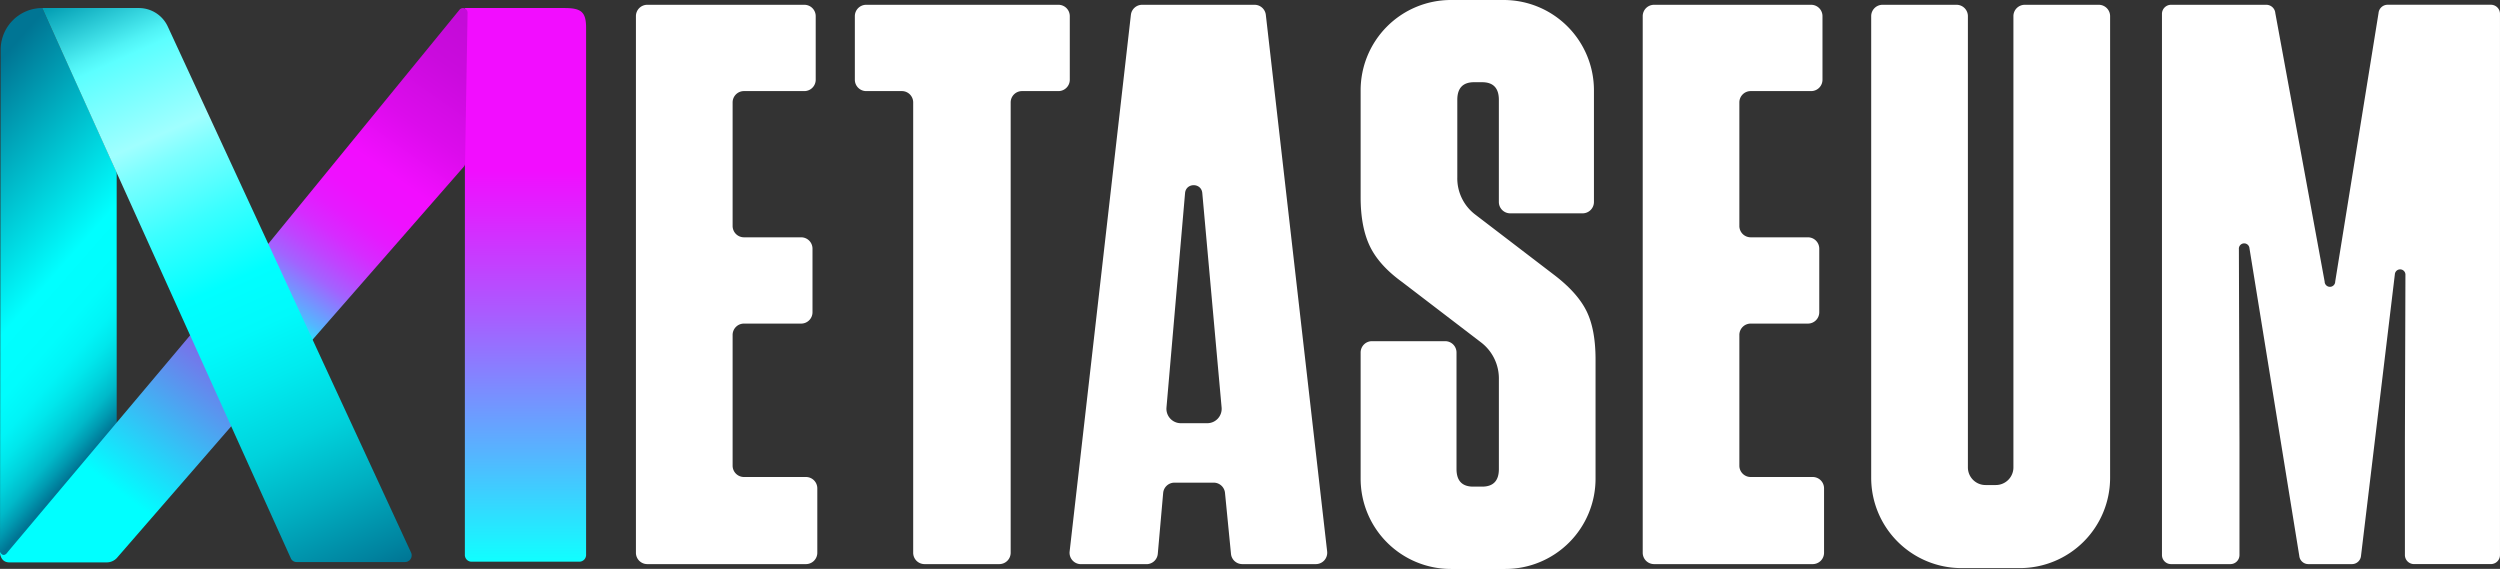
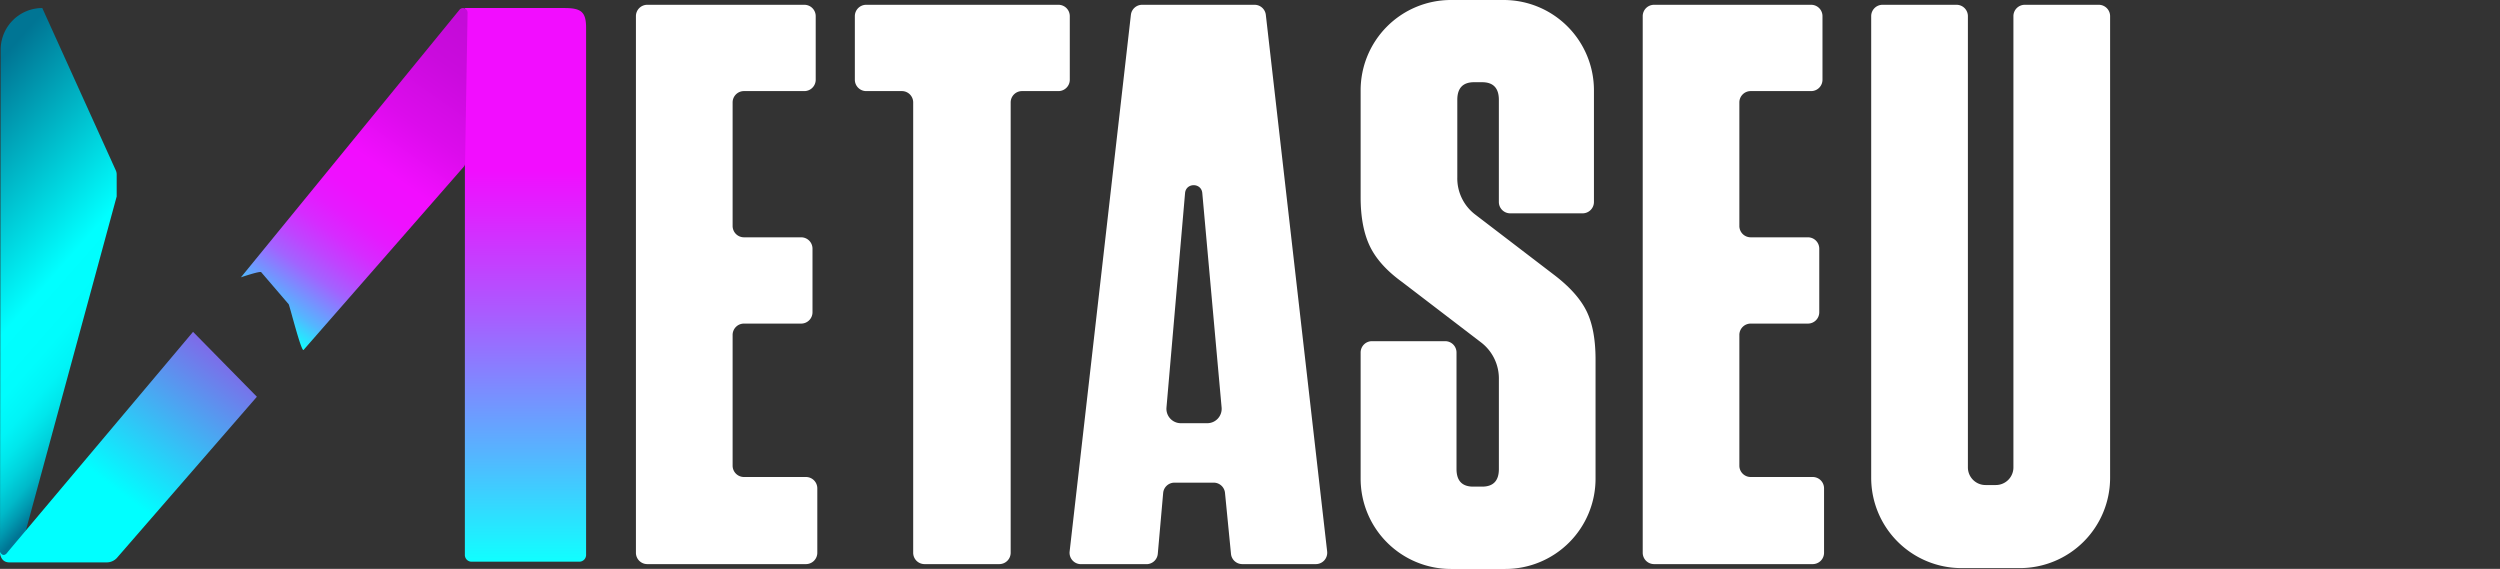
<svg xmlns="http://www.w3.org/2000/svg" viewBox="0 0 1419.23 322.96">
  <rect x="0" y="0" width="1419.23" height="322.96" fill="#333333" stroke="none" />
  <defs>
    <style>
            .cls-1{fill:#fff;}.cls-2{fill:url(#linear-gradient);}.cls-3{fill:#8f1e9b;}.cls-4{fill:url(#linear-gradient-2);}.cls-5{fill:url(#linear-gradient-3);}.cls-6{fill:url(#linear-gradient-4);}.cls-7{fill:url(#linear-gradient-5);}</style>
    <linearGradient id="linear-gradient" x1="-64.4" y1="93" x2="116.63" y2="252.11" gradientUnits="userSpaceOnUse">
      <stop offset="0.04" stop-color="#007594" />
      <stop offset="0.47" stop-color="aqua" />
      <stop offset="0.57" stop-color="#00fdfd" />
      <stop offset="0.63" stop-color="#00f4f7" />
      <stop offset="0.67" stop-color="#00e7ec" />
      <stop offset="0.71" stop-color="#00d3dd" />
      <stop offset="0.75" stop-color="#00b9c9" />
      <stop offset="0.78" stop-color="#009ab1" />
      <stop offset="0.81" stop-color="#007695" />
      <stop offset="0.81" stop-color="#007594" />
    </linearGradient>
    <linearGradient id="linear-gradient-2" x1="167.56" y1="143.89" x2="66.11" y2="278.32" gradientUnits="userSpaceOnUse">
      <stop offset="0" stop-color="#cf0bda" />
      <stop offset="0.15" stop-color="#b628de" />
      <stop offset="0.46" stop-color="#7674ea" />
      <stop offset="0.92" stop-color="#11eafc" />
      <stop offset="1" stop-color="aqua" />
    </linearGradient>
    <linearGradient id="linear-gradient-3" x1="298.33" y1="318.87" x2="298.33" y2="4.56" gradientUnits="userSpaceOnUse">
      <stop offset="0" stop-color="#10ffff" />
      <stop offset="0.2" stop-color="#57b3ff" />
      <stop offset="0.45" stop-color="#aa5bff" />
      <stop offset="0.63" stop-color="#de23ff" />
      <stop offset="0.71" stop-color="#f20dff" />
    </linearGradient>
    <linearGradient id="linear-gradient-4" x1="156.57" y1="187.64" x2="278.44" y2="14.99" gradientUnits="userSpaceOnUse">
      <stop offset="0" stop-color="#10ffff" />
      <stop offset="0.02" stop-color="#24e9ff" />
      <stop offset="0.07" stop-color="#54b6ff" />
      <stop offset="0.13" stop-color="#7e89ff" />
      <stop offset="0.18" stop-color="#a263ff" />
      <stop offset="0.24" stop-color="#bf44ff" />
      <stop offset="0.3" stop-color="#d62bff" />
      <stop offset="0.36" stop-color="#e51aff" />
      <stop offset="0.43" stop-color="#ef10ff" />
      <stop offset="0.52" stop-color="#f20dff" />
      <stop offset="0.67" stop-color="#dc0cec" />
      <stop offset="0.85" stop-color="#ca0bdd" />
      <stop offset="0.97" stop-color="#c40bd8" />
    </linearGradient>
    <linearGradient id="linear-gradient-5" x1="53.5" y1="-8.65" x2="205.48" y2="330.41" gradientUnits="userSpaceOnUse">
      <stop offset="0" stop-color="#009bb1" />
      <stop offset="0.06" stop-color="#30cfda" />
      <stop offset="0.1" stop-color="#50f2f5" />
      <stop offset="0.12" stop-color="#5cffff" />
      <stop offset="0.25" stop-color="#a0ffff" />
      <stop offset="0.29" stop-color="#7effff" />
      <stop offset="0.39" stop-color="#3bffff" />
      <stop offset="0.47" stop-color="#10ffff" />
      <stop offset="0.5" stop-color="aqua" />
      <stop offset="0.58" stop-color="#00fafb" />
      <stop offset="0.66" stop-color="#00ebef" />
      <stop offset="0.76" stop-color="#00d2dc" />
      <stop offset="0.86" stop-color="#00afc1" />
      <stop offset="0.97" stop-color="#00839f" />
      <stop offset="1" stop-color="#007594" />
    </linearGradient>
  </defs>
  <g id="Layer_2" data-name="Layer 2">
    <g id="Layer_2-2" data-name="Layer 2">
      <path class="cls-1" d="M367.45,2.72h89.17a6.45,6.45,0,0,1,6.45,6.45v36.1a6.45,6.45,0,0,1-6.45,6.44H422.34a6.44,6.44,0,0,0-6.44,6.44v70.12a6.44,6.44,0,0,0,6.44,6.45h32.47a6.44,6.44,0,0,1,6.44,6.44v36.1a6.44,6.44,0,0,1-6.44,6.44H422.34a6.44,6.44,0,0,0-6.44,6.45v74.2a6.44,6.44,0,0,0,6.44,6.44h35.19a6.45,6.45,0,0,1,6.45,6.45v36.55a6.45,6.45,0,0,1-6.45,6.45H367.45a6.45,6.45,0,0,1-6.44-6.45V9.16A6.44,6.44,0,0,1,367.45,2.72Z" />
      <path class="cls-1" d="M567.3,320.24H524.85a6.44,6.44,0,0,1-6.44-6.45V58.15A6.44,6.44,0,0,0,512,51.71H491.74a6.45,6.45,0,0,1-6.45-6.44V9.17a6.45,6.45,0,0,1,6.45-6.45H600.87a6.44,6.44,0,0,1,6.44,6.45v36.1a6.44,6.44,0,0,1-6.44,6.44H580.19a6.44,6.44,0,0,0-6.44,6.44V313.79A6.45,6.45,0,0,1,567.3,320.24Z" />
      <path class="cls-1" d="M747.05,320.24H705.23a6.45,6.45,0,0,1-6.41-5.82l-3.4-34.64A6.44,6.44,0,0,0,689,274H666.73a6.43,6.43,0,0,0-6.41,5.88l-3.05,34.51a6.44,6.44,0,0,1-6.42,5.88H613.63a6.46,6.46,0,0,1-6.41-7.18L642,8.43a6.44,6.44,0,0,1,6.4-5.71h63.8a6.45,6.45,0,0,1,6.4,5.71l34.81,304.63A6.45,6.45,0,0,1,747.05,320.24Zm-74.3-210.62L662.2,231.36a8.18,8.18,0,0,0,8.15,8.89h15a8.18,8.18,0,0,0,8.15-8.91L682.53,109.6C682,103.63,673.27,103.65,672.75,109.62Z" />
      <path class="cls-1" d="M837.74,122l44.45,34q13.15,10,18.37,20.41t5.22,27.67V271.7A51.26,51.26,0,0,1,854.52,323H823.67a51.26,51.26,0,0,1-51.25-51.26V200.13a6.44,6.44,0,0,1,6.44-6.45h41.55a6.44,6.44,0,0,1,6.44,6.45v66.13q0,10,9.52,10h5q9.54,0,9.53-10v-50.8a25.81,25.81,0,0,0-10.43-21.32l-44.45-34q-13.17-9.52-18.38-20.41T772.42,112V51.26A51.26,51.26,0,0,1,823.67,0h29.94a51.26,51.26,0,0,1,51.26,51.26v63.41a6.45,6.45,0,0,1-6.45,6.44H857.33a6.45,6.45,0,0,1-6.44-6.44v-58q0-10-9.53-10h-4.53q-9.52,0-9.53,10v44A25.81,25.81,0,0,0,837.74,122Z" />
      <path class="cls-1" d="M939,2.72h89.17a6.44,6.44,0,0,1,6.44,6.45v36.1a6.44,6.44,0,0,1-6.44,6.44H993.86a6.44,6.44,0,0,0-6.44,6.44v70.12a6.44,6.44,0,0,0,6.44,6.45h32.48a6.44,6.44,0,0,1,6.44,6.44v36.1a6.44,6.44,0,0,1-6.44,6.44H993.86a6.44,6.44,0,0,0-6.44,6.45v74.2a6.44,6.44,0,0,0,6.44,6.44h35.2a6.44,6.44,0,0,1,6.44,6.45v36.55a6.44,6.44,0,0,1-6.44,6.45H939a6.44,6.44,0,0,1-6.44-6.45V9.17A6.44,6.44,0,0,1,939,2.72Z" />
      <path class="cls-1" d="M1197.89,9.17V271.25a51.25,51.25,0,0,1-51.26,51.25h-33.11a51.25,51.25,0,0,1-51.26-51.25V9.17a6.45,6.45,0,0,1,6.45-6.45h42a6.45,6.45,0,0,1,6.45,6.45V265.35a10,10,0,0,0,10,10H1133a10,10,0,0,0,10-10V9.17a6.45,6.45,0,0,1,6.45-6.45h42A6.45,6.45,0,0,1,1197.89,9.17Z" />
-       <path class="cls-1" d="M1305.29,315.59,1277,140.93a3,3,0,0,0-6,.48l.33,109.43v64.24a5.15,5.15,0,0,1-5.15,5.16h-33.69a5.16,5.16,0,0,1-5.16-5.16V7.88a5.16,5.16,0,0,1,5.16-5.16h54.06a5.15,5.15,0,0,1,5.13,4.73l28,152.38a3,3,0,0,0,6,0l24.6-152.42a5.17,5.17,0,0,1,5.14-4.71h58.65a5.15,5.15,0,0,1,5.15,5.16v307.2a5.15,5.15,0,0,1-5.15,5.16h-43.67a5.15,5.15,0,0,1-5.15-5.16v-65.6l.29-93.35a3,3,0,0,0-6-.37L1340.32,315.6a5.15,5.15,0,0,1-5.12,4.64h-24.78A5.16,5.16,0,0,1,1305.29,315.59Z" />
-       <path class="cls-2" d="M66.24,111.52V99.07a5.63,5.63,0,0,0-.51-2.36L24,4.56h0A23.66,23.66,0,0,0,.38,28.22L0,313.19a5.7,5.7,0,0,0,6.32,5.68l54.84-5.94a5.7,5.7,0,0,0,5.09-5.67Z" />
+       <path class="cls-2" d="M66.24,111.52V99.07a5.63,5.63,0,0,0-.51-2.36L24,4.56h0A23.66,23.66,0,0,0,.38,28.22L0,313.19a5.7,5.7,0,0,0,6.32,5.68a5.7,5.7,0,0,0,5.09-5.67Z" />
      <line class="cls-3" x1="105.69" y1="185.39" x2="126.79" y2="232.12" />
      <path class="cls-4" d="M0,313.37s-.11,5.9,5.35,5.9H60.58a7.9,7.9,0,0,0,5.72-2.47l79.53-91.57-36.24-36.85L4.38,313.37S2.16,317.13,0,313.37Z" />
      <path class="cls-5" d="M263.93,4.56h56.49c9.7,0,12.3,2.36,12.3,11.27V315.19a3.86,3.86,0,0,1-4,3.68H267.9a3.82,3.82,0,0,1-4-3.65Z" />
      <path class="cls-6" d="M136.77,157.43l124.17-152a2.59,2.59,0,0,1,4.5,1.87L264,92.86a2.63,2.63,0,0,1-.66,1.72l-91,104.07c-1.24,1.44-7.67-24.18-8.45-25.93l-15.57-18.15C148,153.59,136.77,157.43,136.77,157.43Z" />
-       <path class="cls-7" d="M233.36,313.69,95.24,15.05A18.09,18.09,0,0,0,78.82,4.56H24L165.13,317a3.53,3.53,0,0,0,3.21,2.07h61.57A3.8,3.8,0,0,0,233.36,313.69Z" />
    </g>
  </g>
</svg>